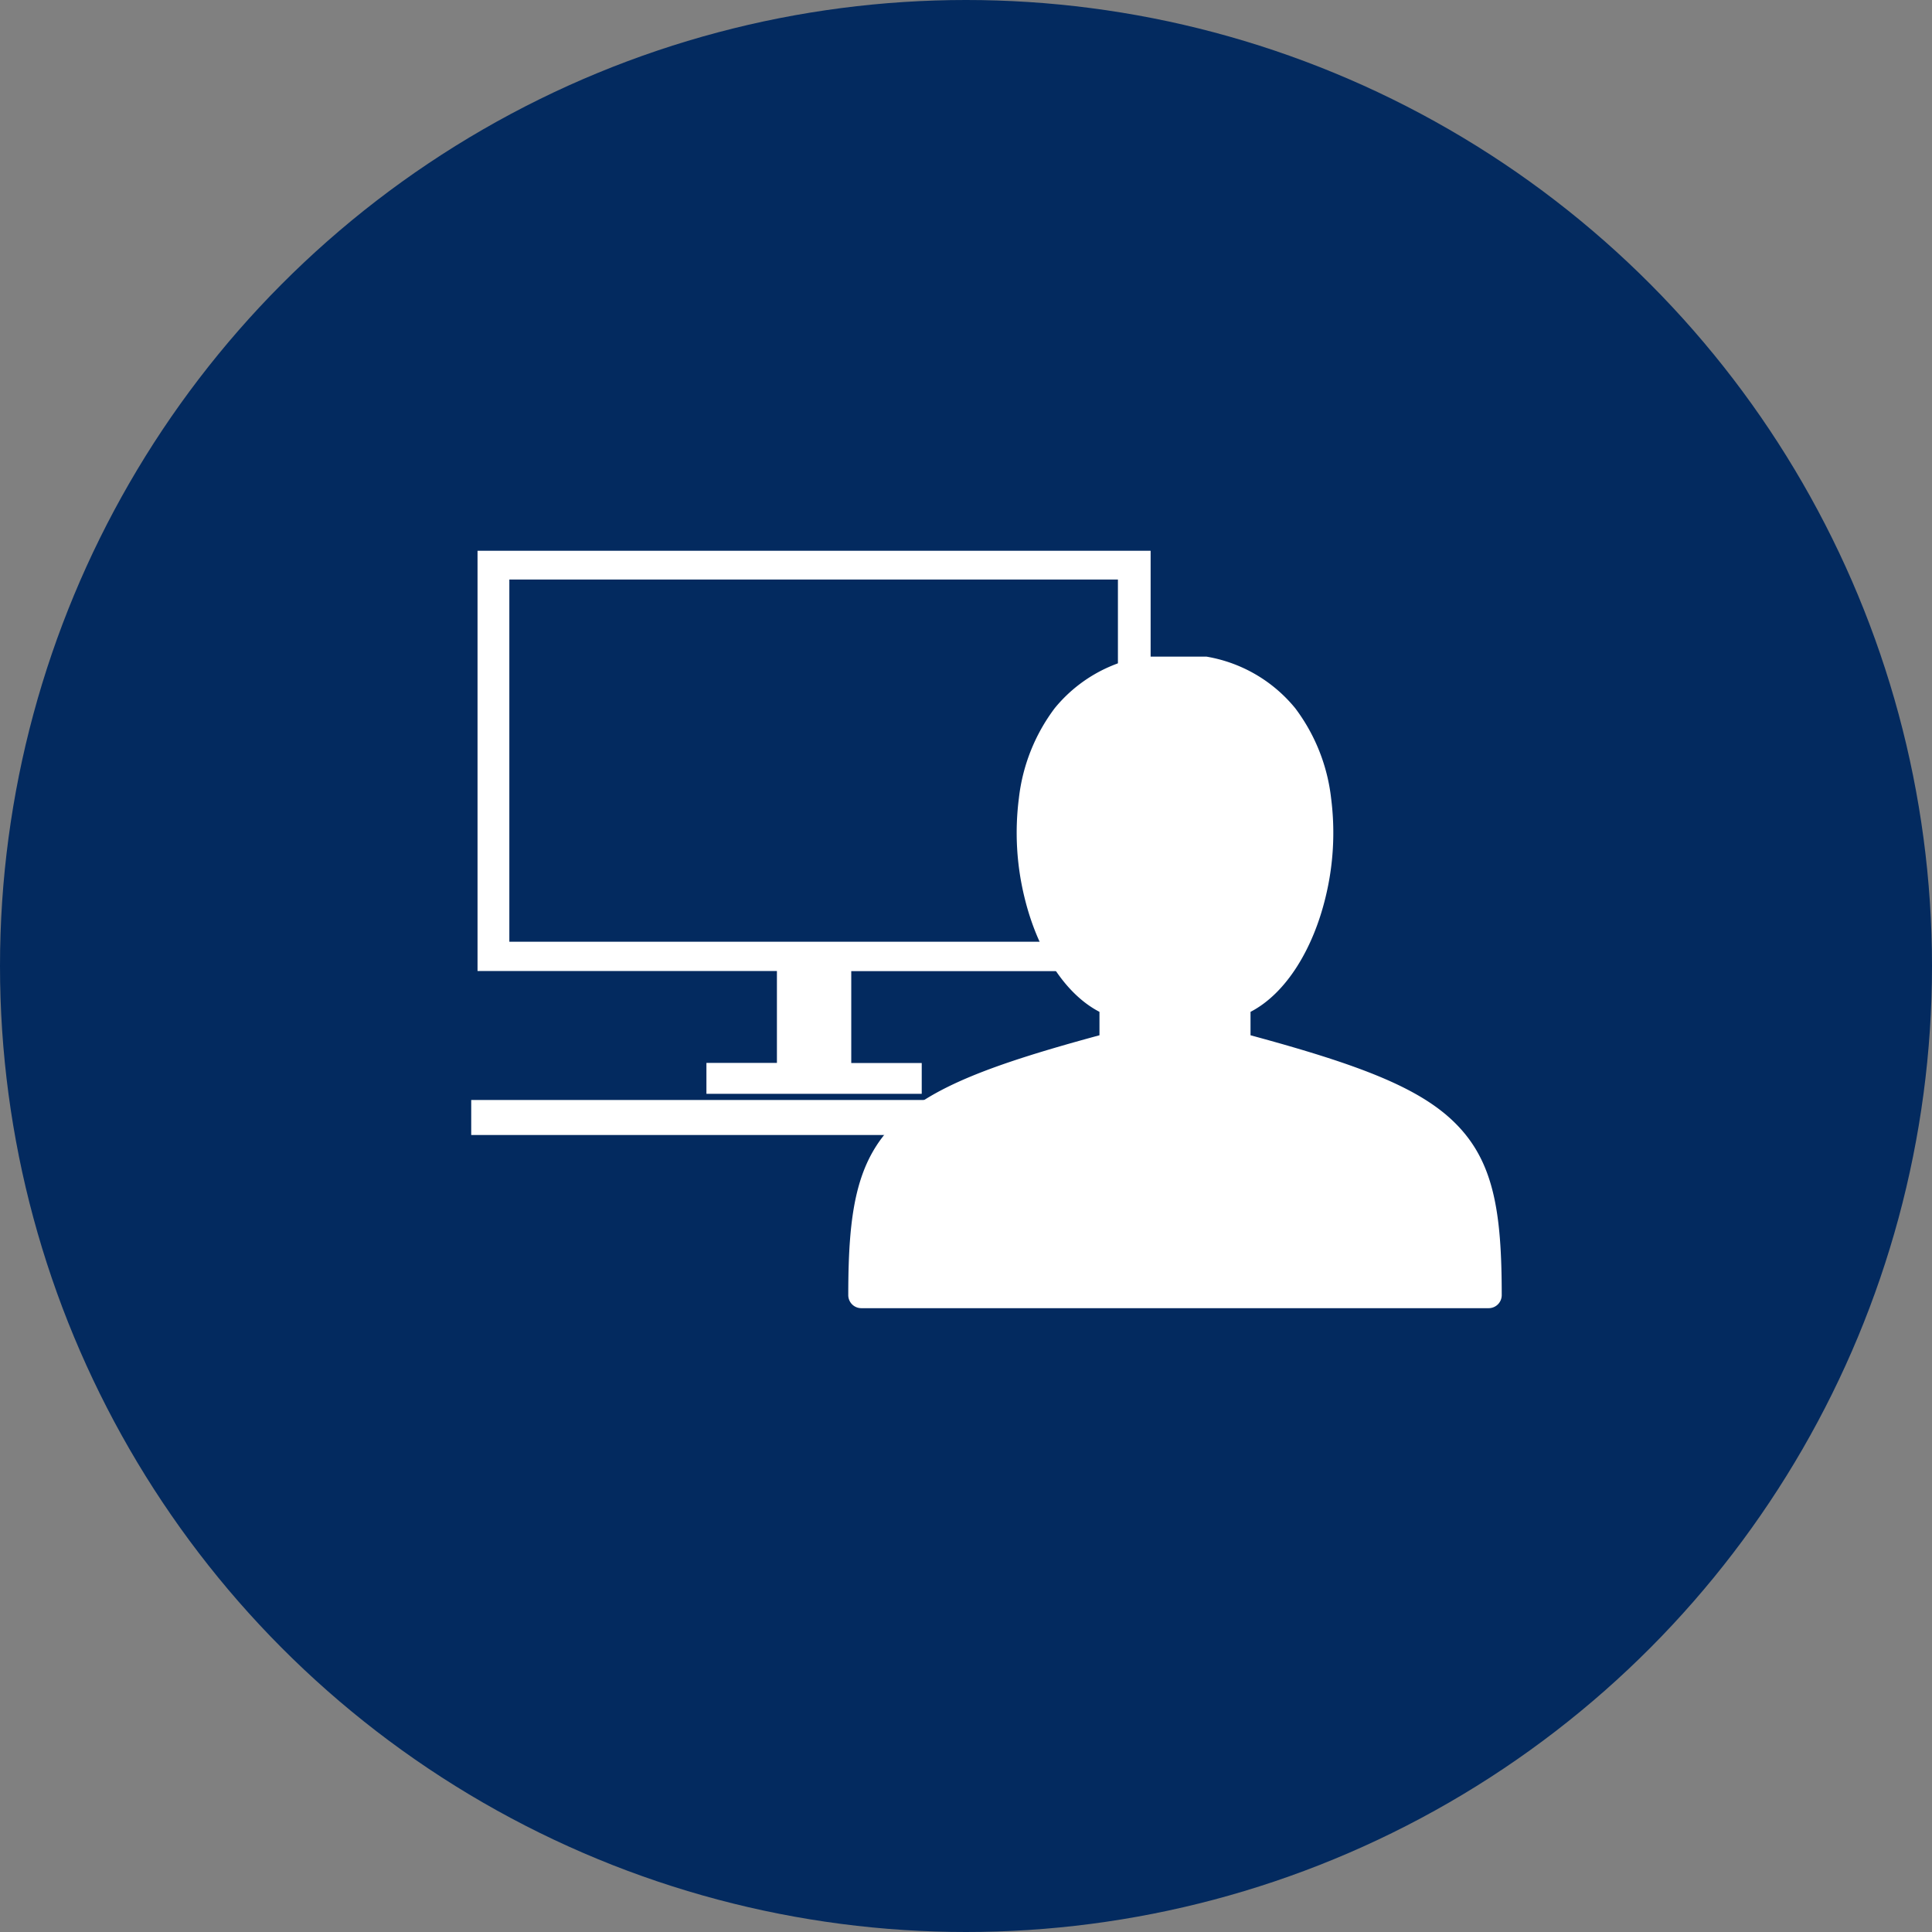
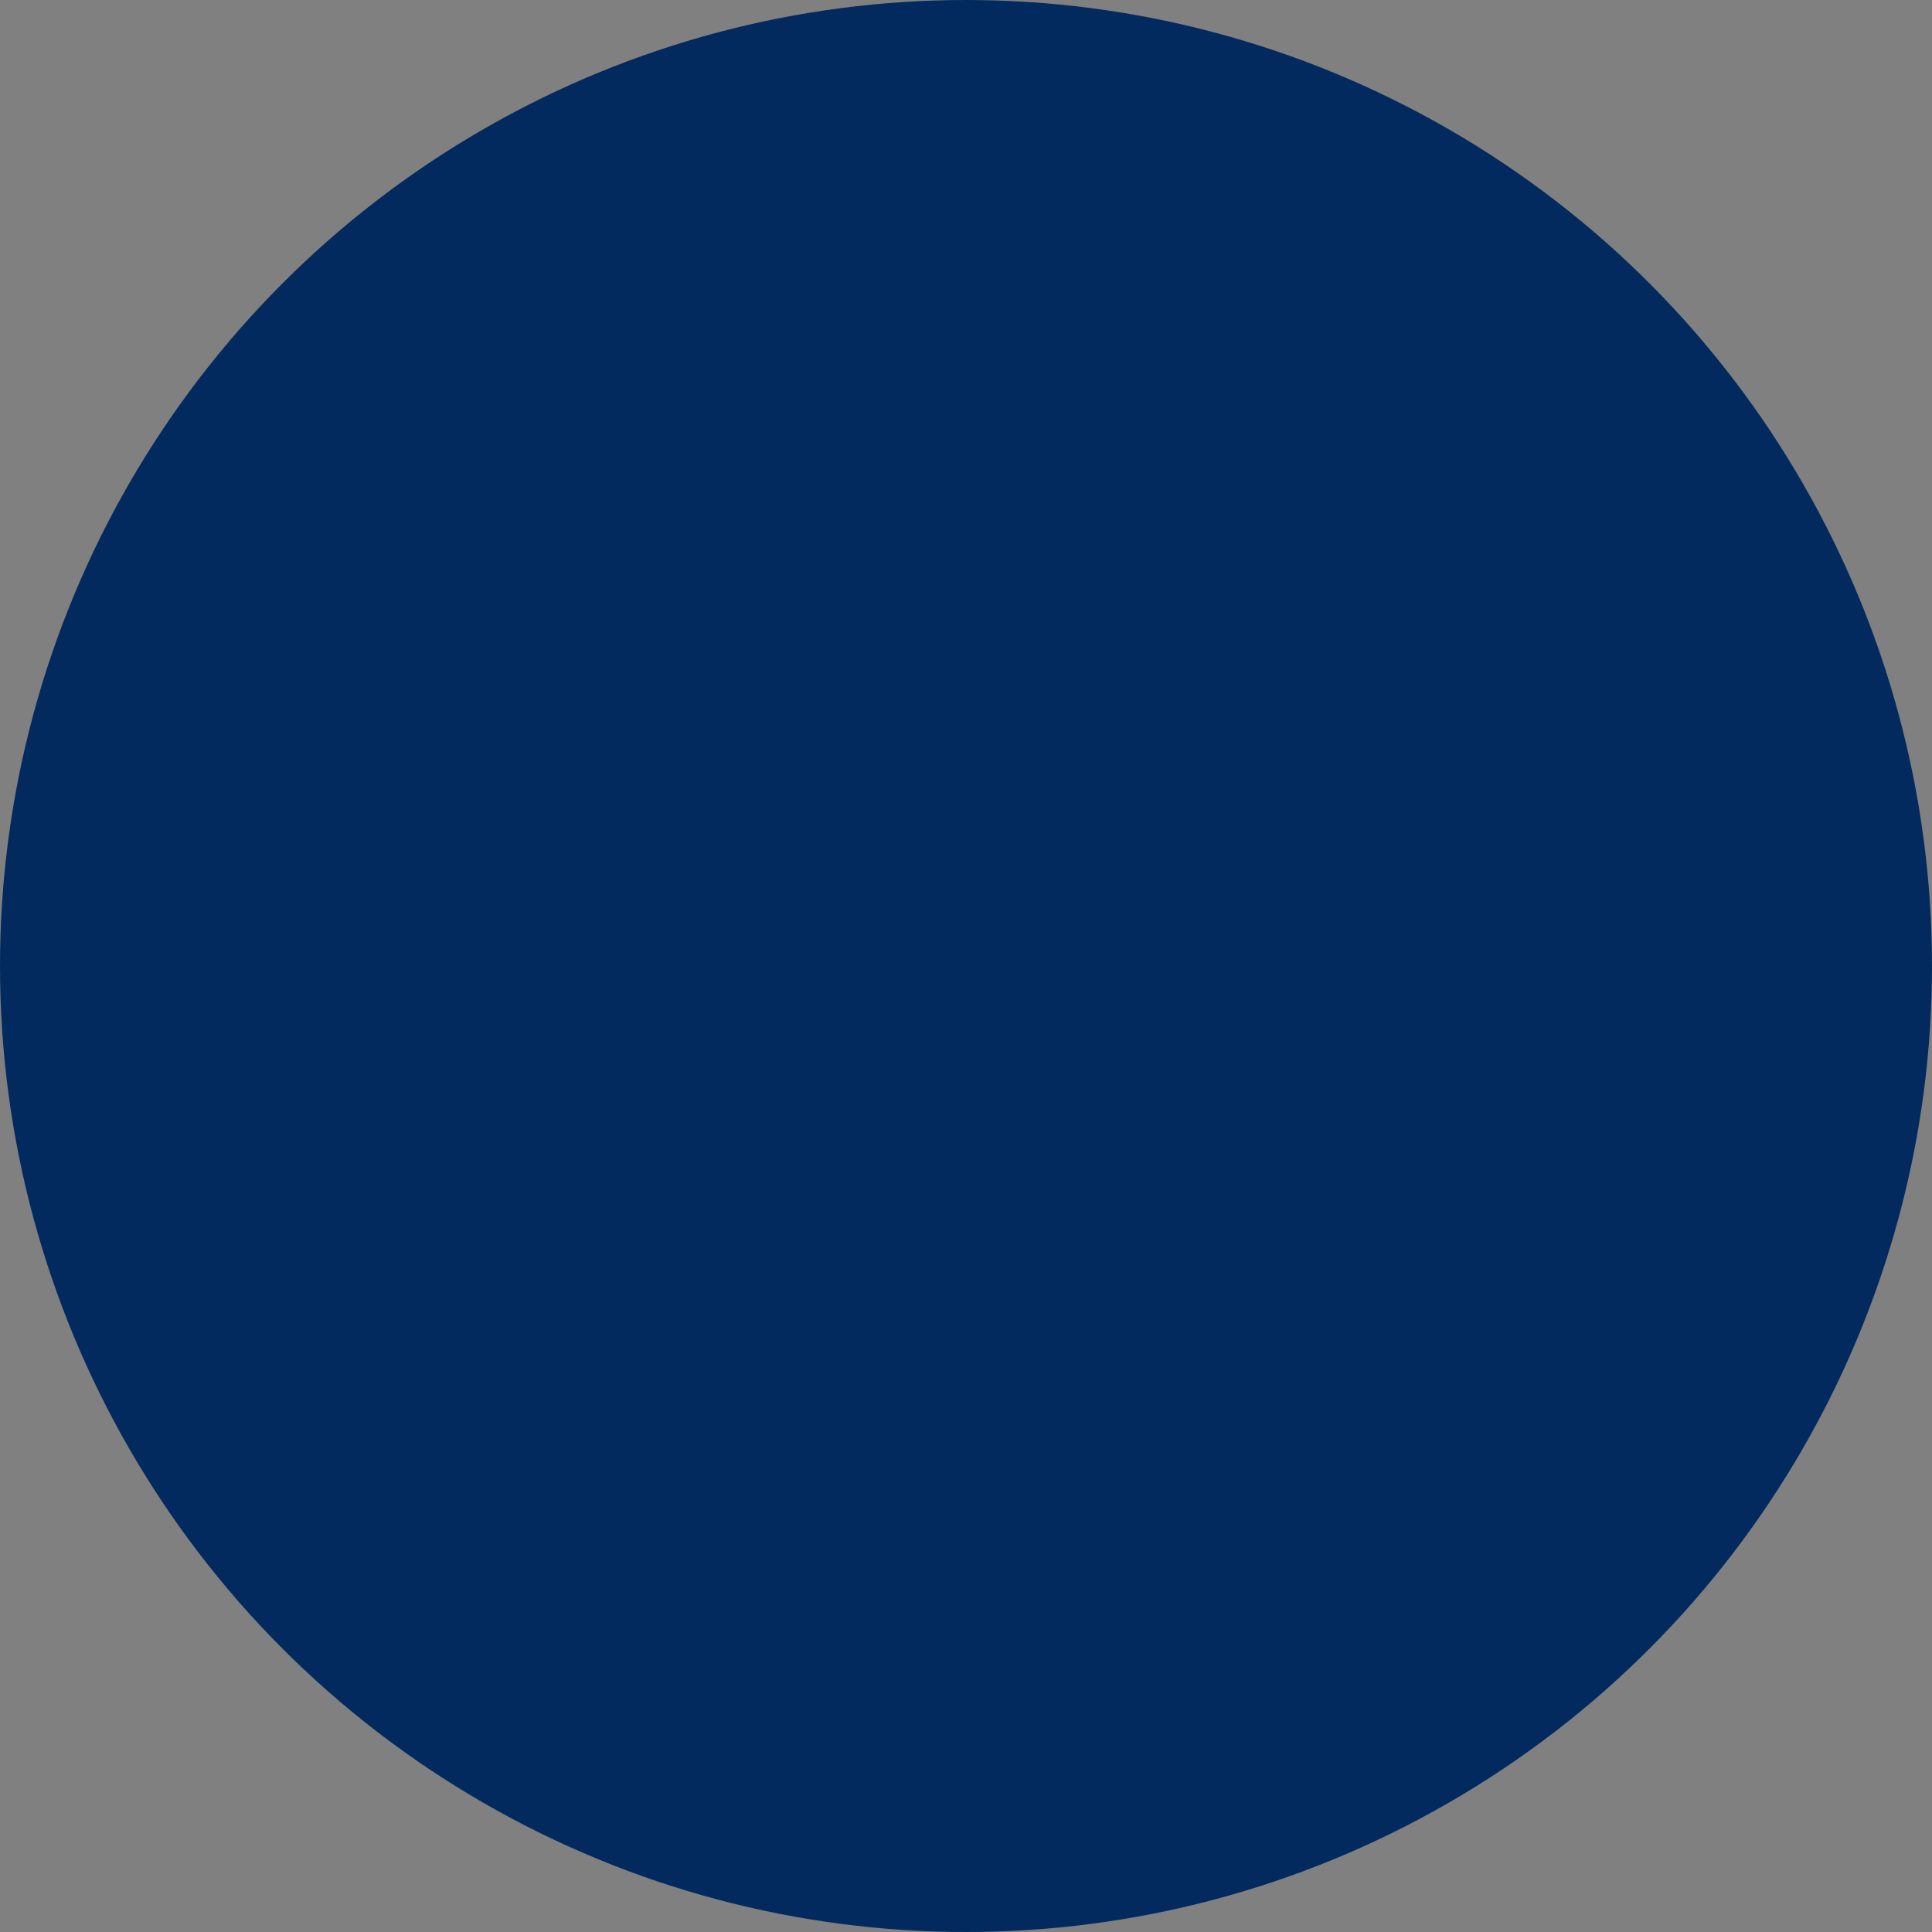
<svg xmlns="http://www.w3.org/2000/svg" width="82" height="82" viewBox="0 0 82 82">
  <rect x="0" y="0" width="82" height="82" fill="#808080" stroke="none" />
  <defs>
    <clipPath id="clip-path">
-       <rect id="Rectangle_1784" data-name="Rectangle 1784" width="28.722" height="28.722" fill="#fff" />
-     </clipPath>
+       </clipPath>
  </defs>
  <g id="Group_7428" data-name="Group 7428" transform="translate(-829 -2659)">
    <circle id="Ellipse_363" data-name="Ellipse 363" cx="41" cy="41" r="41" transform="translate(829 2659)" fill="#032a5f" />
    <g id="Group_7423" data-name="Group 7423" transform="translate(11 35.028)">
      <g id="Group_7419" data-name="Group 7419" transform="translate(838.268 2647.348)">
-         <path id="Path_17259" data-name="Path 17259" d="M1.35,1.221H27.18V16.594H1.35ZM0,0V17.837H12.707v3.9H9.715v1.312h9.138V21.742H15.862v-3.9H28.568V0Z" transform="translate(0)" fill="#fff" />
-       </g>
+         </g>
      <g id="Group_7421" data-name="Group 7421" transform="translate(853.96 2651.842)">
        <g id="Group_7420" data-name="Group 7420" transform="translate(0 0)" clip-path="url(#clip-path)">
-           <path id="Path_17260" data-name="Path 17260" d="M18.469,27.732H.553A.554.554,0,0,1,0,27.179c0-3.541.34-5.666,1.962-7.288,1.528-1.534,4.15-2.509,8.7-3.742v-.994c-1.516-.786-2.654-2.673-3.182-4.855a11.54,11.54,0,0,1-.239-4.207A7.813,7.813,0,0,1,8.76,2.27,6.191,6.191,0,0,1,13.866,0a6.191,6.191,0,0,1,5.106,2.27,7.813,7.813,0,0,1,1.522,3.823,11.54,11.54,0,0,1-.239,4.207c-.528,2.182-1.666,4.069-3.182,4.855v.994c4.547,1.233,7.169,2.207,8.7,3.742,1.623,1.622,1.962,3.748,1.962,7.288a.554.554,0,0,1-.553.553Z" transform="translate(0.043 -0.079)" fill="#fff" />
-         </g>
+           </g>
      </g>
-       <rect id="Rectangle_1785" data-name="Rectangle 1785" width="33.674" height="1.486" transform="translate(838 2670.659)" fill="#fff" />
    </g>
  </g>
</svg>